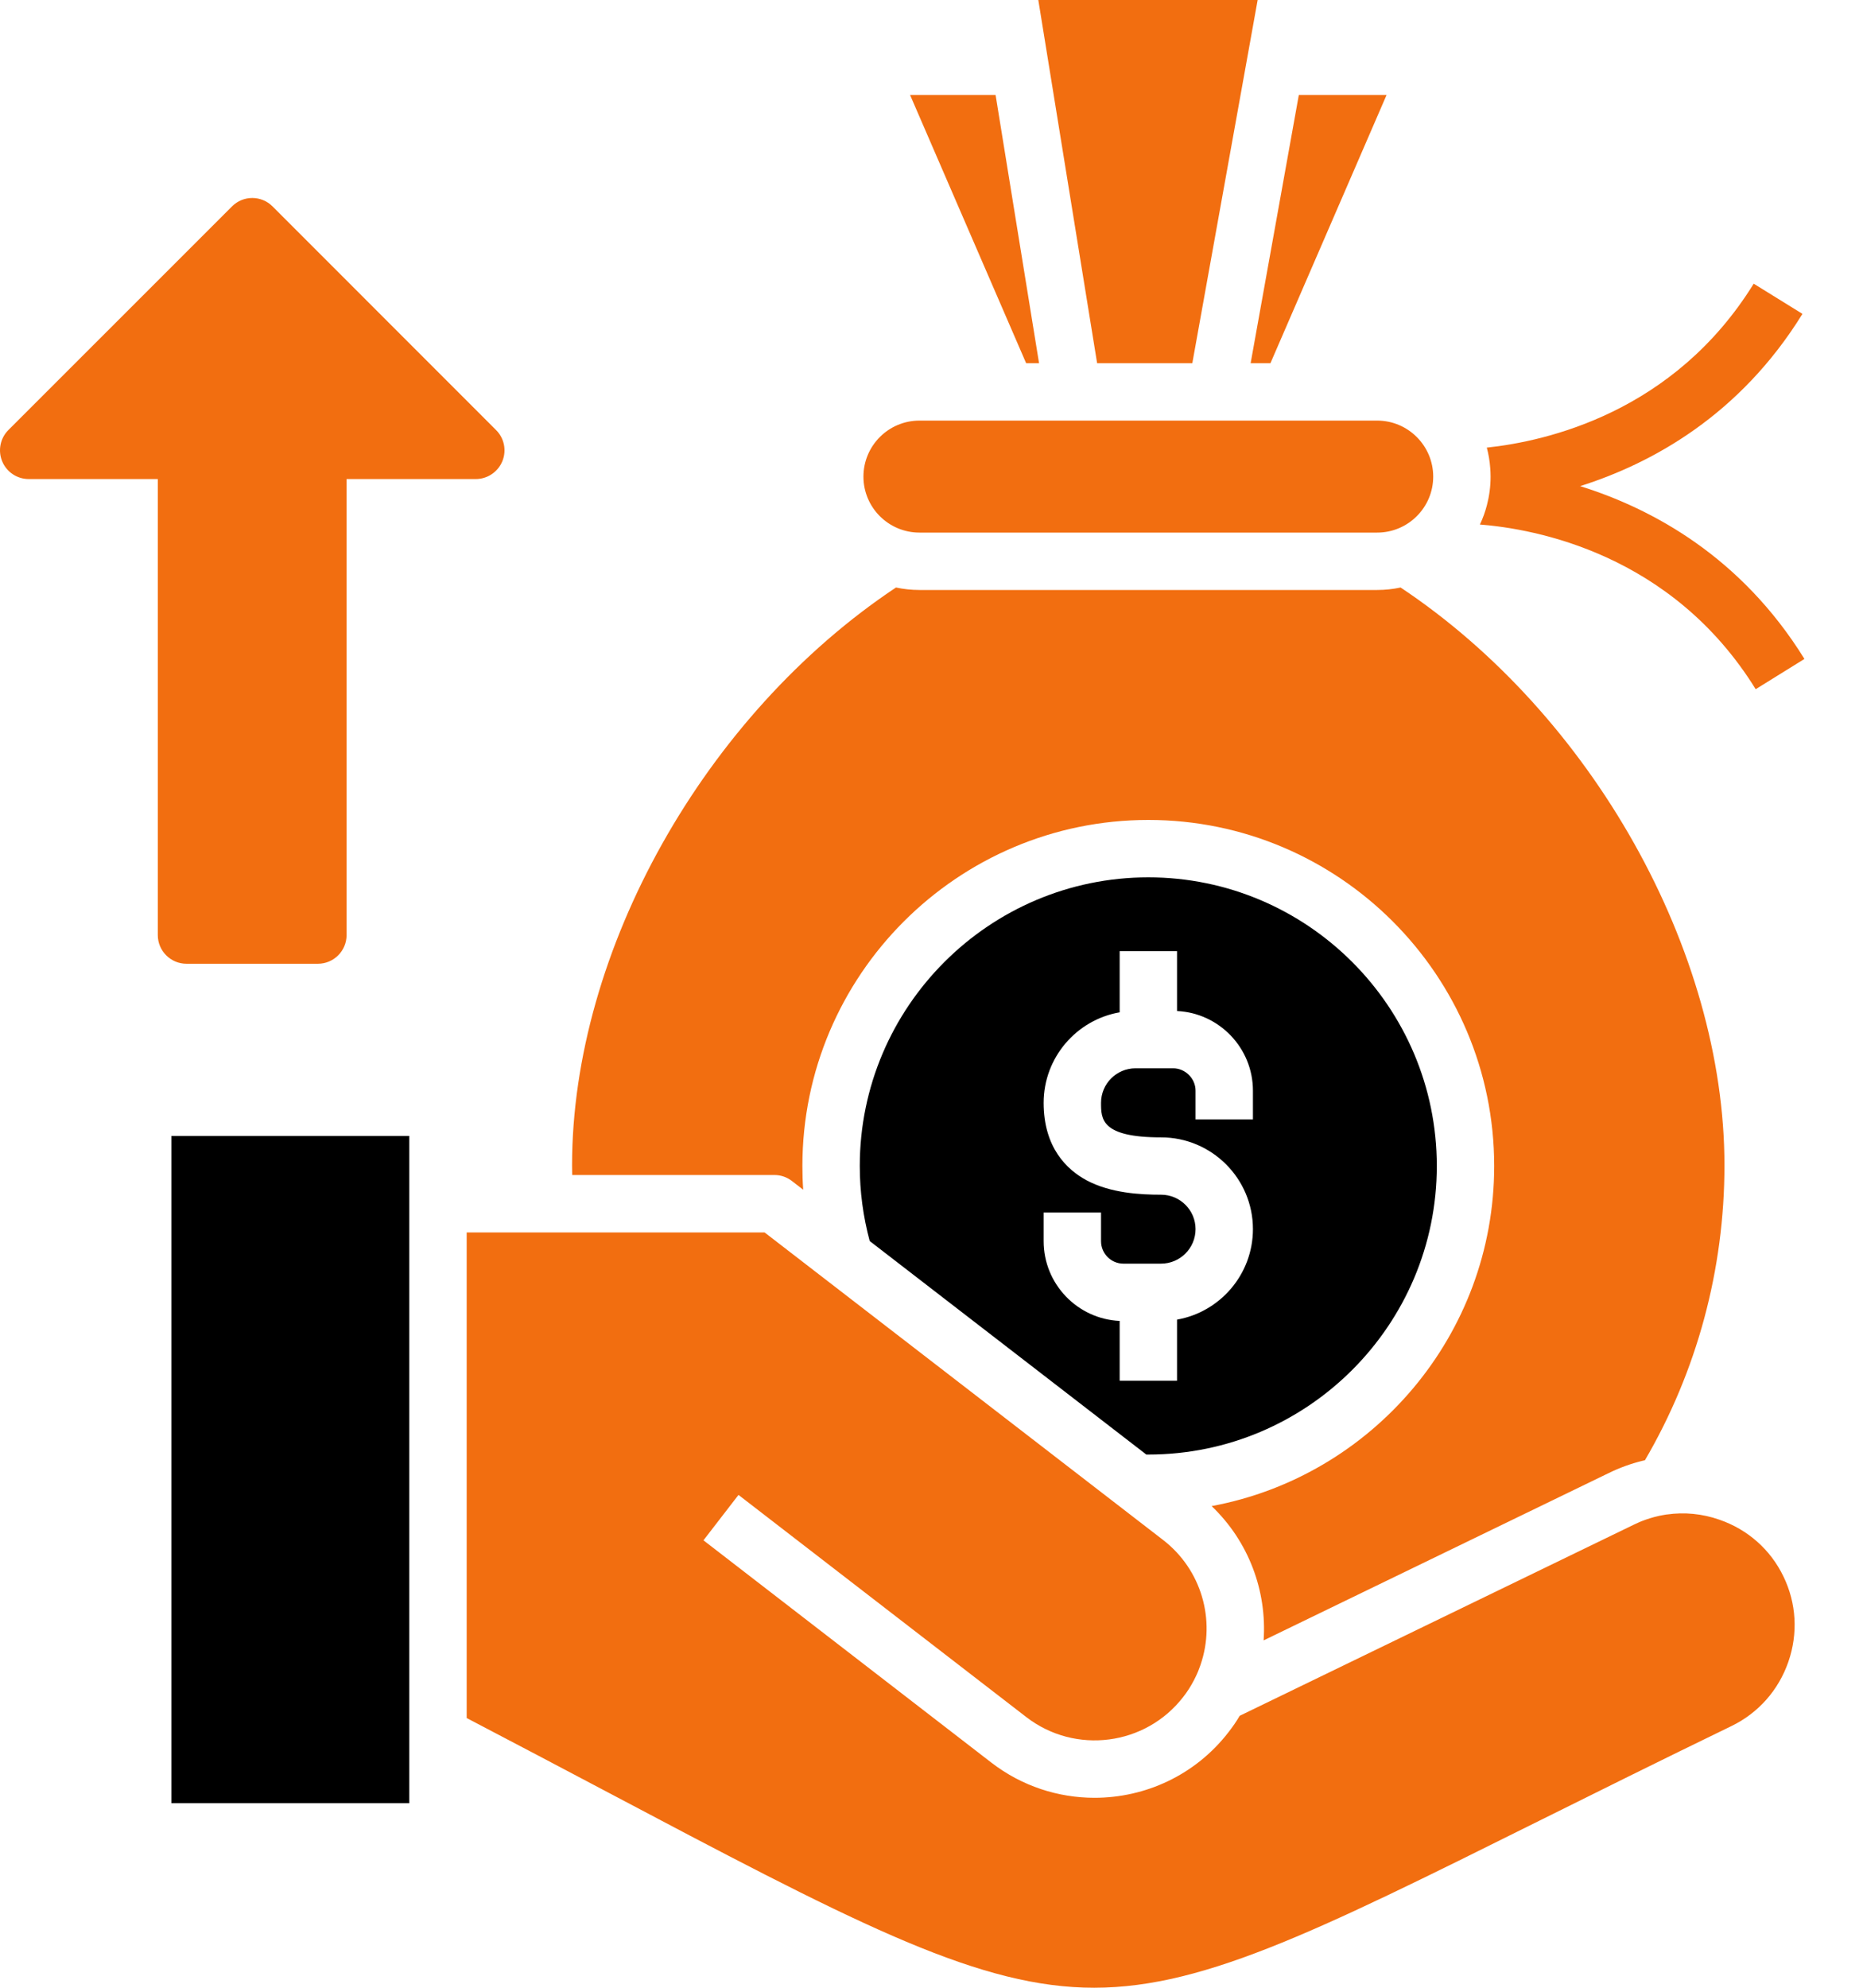
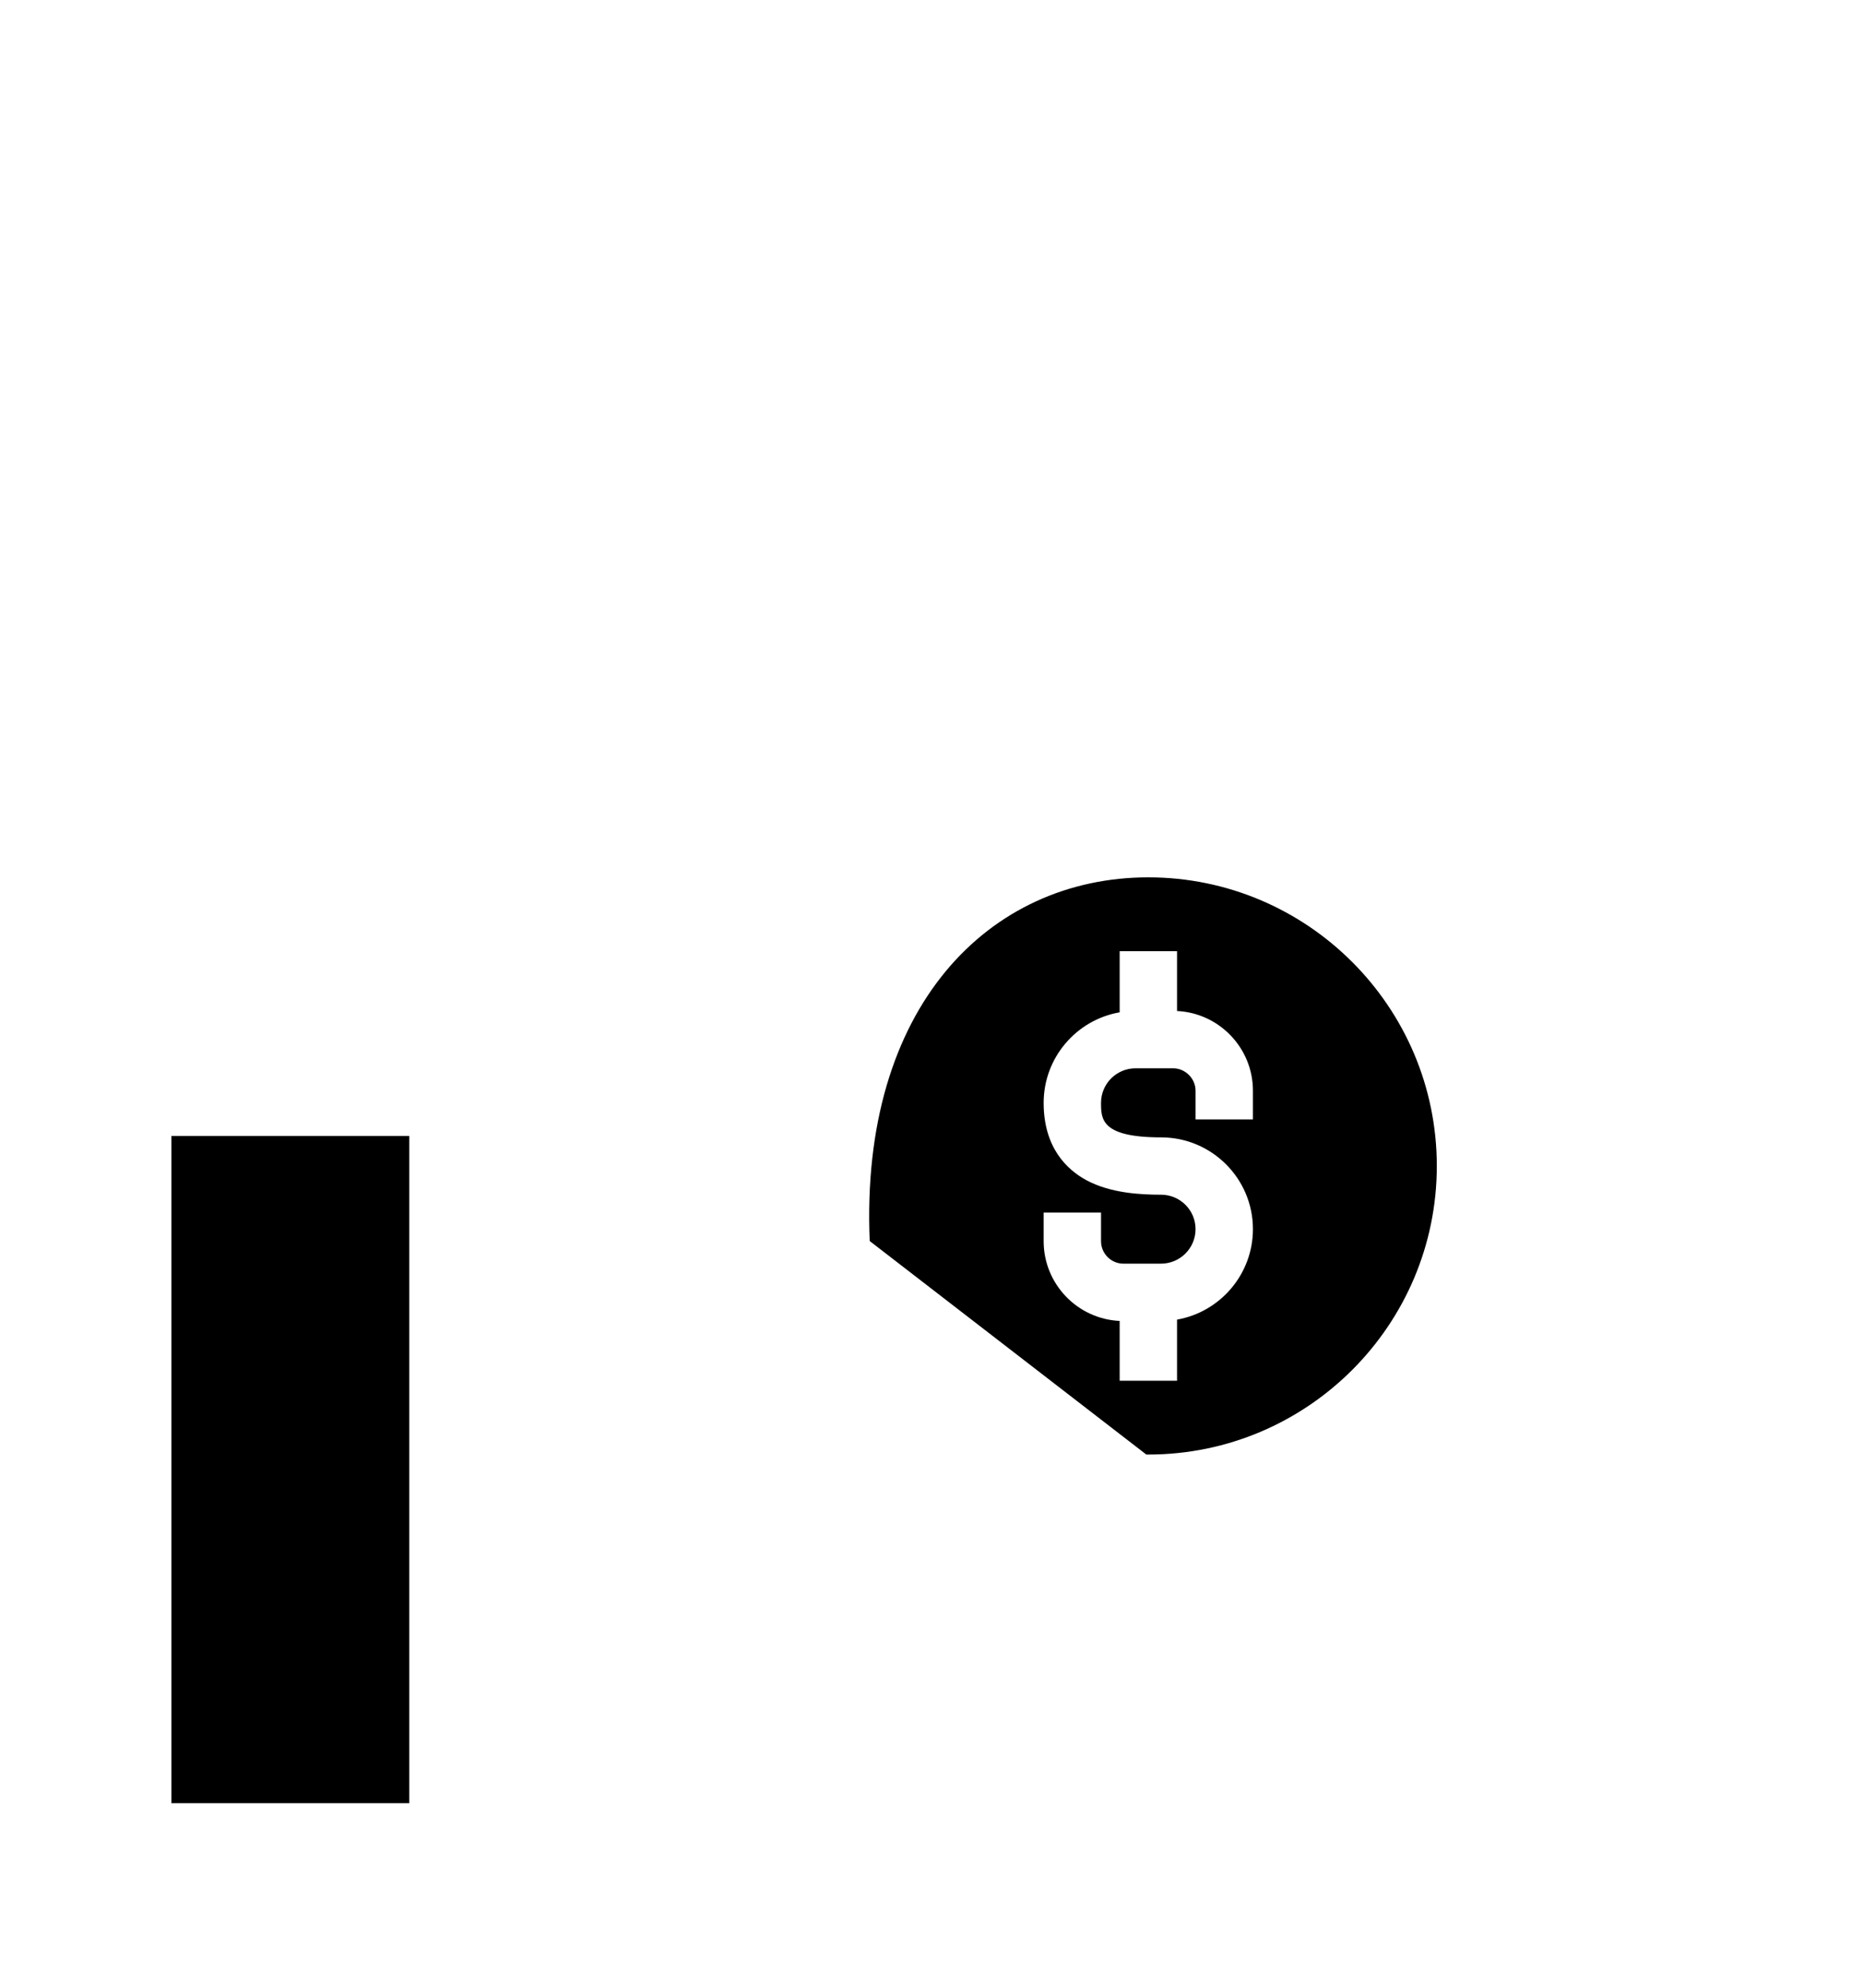
<svg xmlns="http://www.w3.org/2000/svg" width="30" height="32" viewBox="0 0 30 32" fill="none">
-   <path d="M2.76 29.029H6.591V18.287H2.76V29.029ZM23.137 18.771C23.137 21.332 21.053 23.416 18.492 23.416C18.481 23.416 18.47 23.416 18.459 23.416L16.444 21.861C15.63 21.233 14.818 20.606 14.005 19.979C13.899 19.586 13.845 19.181 13.845 18.771C13.845 16.209 15.93 14.124 18.492 14.124C21.053 14.125 23.137 16.209 23.137 18.771ZM20.176 17.558C20.176 16.872 19.633 16.308 18.954 16.276V15.313H18.03V16.297C17.335 16.418 16.806 17.025 16.806 17.754C16.806 18.475 17.18 18.829 17.493 18.999C17.883 19.209 18.366 19.233 18.696 19.233C19.003 19.233 19.252 19.482 19.252 19.787C19.252 20.094 19.003 20.343 18.696 20.343H18.09C17.892 20.343 17.73 20.181 17.73 19.982V19.52H16.806V19.982C16.806 20.67 17.35 21.234 18.03 21.265V22.228H18.954V21.244C19.647 21.122 20.176 20.515 20.176 19.787C20.176 18.972 19.512 18.31 18.696 18.31C17.73 18.31 17.73 18.014 17.73 17.754C17.73 17.447 17.979 17.198 18.286 17.198H18.891C19.087 17.198 19.252 17.363 19.252 17.558V18.021H20.176L20.176 17.558Z" fill="black" />
-   <path d="M13.904 7.673C13.904 7.176 14.308 6.771 14.806 6.771H22.177C22.674 6.771 23.079 7.176 23.079 7.673C23.079 8.17 22.674 8.574 22.177 8.574H14.806C14.308 8.574 13.904 8.17 13.904 7.673ZM16.732 5.847L16.032 1.529H14.655L16.524 5.847H16.732ZM19.2 5.847L20.252 0H16.72L17.667 5.847H19.2ZM20.458 5.847L22.328 1.529H20.915L20.139 5.847H20.458ZM23.831 8.444C24.714 8.514 26.918 8.909 28.272 11.095L29.057 10.608C28.039 8.964 26.61 8.19 25.445 7.826C26.605 7.459 28.017 6.684 29.025 5.053L28.24 4.567C26.956 6.643 24.902 7.104 23.942 7.206C23.97 7.311 23.989 7.42 23.997 7.532C24.001 7.579 24.003 7.626 24.003 7.673C24.003 7.832 23.982 7.986 23.944 8.132C23.916 8.241 23.878 8.345 23.831 8.444ZM12.471 18.916C12.573 18.916 12.672 18.95 12.753 19.013C12.813 19.059 12.874 19.106 12.934 19.153C12.925 19.026 12.921 18.899 12.921 18.771C12.921 15.7 15.421 13.2 18.492 13.2C21.562 13.2 24.061 15.7 24.061 18.771C24.061 21.494 22.096 23.767 19.511 24.246C20.108 24.816 20.403 25.613 20.348 26.408L25.91 23.712C26.083 23.628 26.262 23.563 26.444 23.518C26.458 23.515 26.474 23.511 26.488 23.508C26.488 23.508 26.488 23.507 26.489 23.507C27.327 22.073 27.769 20.437 27.769 18.76C27.769 15.303 25.634 11.508 22.554 9.458C22.432 9.484 22.306 9.498 22.177 9.498H14.806C14.676 9.498 14.55 9.484 14.428 9.458C11.348 11.508 9.212 15.303 9.212 18.76C9.212 18.811 9.213 18.863 9.214 18.916H12.471V18.916ZM27.688 24.465C27.412 24.368 27.123 24.341 26.843 24.381C26.84 24.381 26.838 24.381 26.837 24.381C26.815 24.385 26.795 24.388 26.774 24.392C26.754 24.395 26.736 24.399 26.717 24.403C26.691 24.409 26.665 24.415 26.639 24.422C26.617 24.428 26.595 24.434 26.573 24.441C26.525 24.456 26.477 24.472 26.43 24.491C26.417 24.497 26.402 24.503 26.388 24.509C26.364 24.52 26.338 24.531 26.314 24.543L19.963 27.622C19.91 27.713 19.849 27.8 19.784 27.884C19.249 28.578 18.442 28.942 17.626 28.942C17.044 28.942 16.458 28.757 15.963 28.375L11.328 24.797L11.892 24.066L16.527 27.643C17.314 28.25 18.447 28.104 19.054 27.318C19.119 27.235 19.175 27.147 19.223 27.055C19.233 27.037 19.242 27.018 19.251 26.999C19.282 26.937 19.308 26.873 19.33 26.808L19.333 26.799C19.58 26.078 19.347 25.268 18.729 24.791L15.879 22.592C14.69 21.675 13.501 20.757 12.313 19.841H7.515V27.658C8.313 28.075 9.055 28.467 9.716 28.816C13.648 30.895 15.622 31.938 17.451 31.997C19.271 32.057 21.114 31.139 24.784 29.313C25.692 28.862 26.721 28.35 27.884 27.786C28.314 27.577 28.639 27.211 28.798 26.753C28.956 26.297 28.928 25.809 28.719 25.379C28.511 24.947 28.145 24.623 27.688 24.465ZM5.119 15.515C5.374 15.515 5.581 15.308 5.581 15.053V7.712H7.662C7.848 7.712 8.017 7.599 8.089 7.426C8.16 7.254 8.121 7.055 7.988 6.923L4.389 3.323C4.208 3.142 3.916 3.142 3.736 3.323L0.135 6.923C0.003 7.055 -0.036 7.254 0.035 7.426C0.106 7.599 0.275 7.712 0.462 7.712H2.541V15.053C2.541 15.308 2.748 15.515 3.003 15.515H5.119V15.515Z" fill="#F26E10" />
+   <path d="M2.76 29.029H6.591V18.287H2.76V29.029ZM23.137 18.771C23.137 21.332 21.053 23.416 18.492 23.416C18.481 23.416 18.47 23.416 18.459 23.416L16.444 21.861C15.63 21.233 14.818 20.606 14.005 19.979C13.845 16.209 15.93 14.124 18.492 14.124C21.053 14.125 23.137 16.209 23.137 18.771ZM20.176 17.558C20.176 16.872 19.633 16.308 18.954 16.276V15.313H18.03V16.297C17.335 16.418 16.806 17.025 16.806 17.754C16.806 18.475 17.18 18.829 17.493 18.999C17.883 19.209 18.366 19.233 18.696 19.233C19.003 19.233 19.252 19.482 19.252 19.787C19.252 20.094 19.003 20.343 18.696 20.343H18.09C17.892 20.343 17.73 20.181 17.73 19.982V19.52H16.806V19.982C16.806 20.67 17.35 21.234 18.03 21.265V22.228H18.954V21.244C19.647 21.122 20.176 20.515 20.176 19.787C20.176 18.972 19.512 18.31 18.696 18.31C17.73 18.31 17.73 18.014 17.73 17.754C17.73 17.447 17.979 17.198 18.286 17.198H18.891C19.087 17.198 19.252 17.363 19.252 17.558V18.021H20.176L20.176 17.558Z" fill="black" />
</svg>